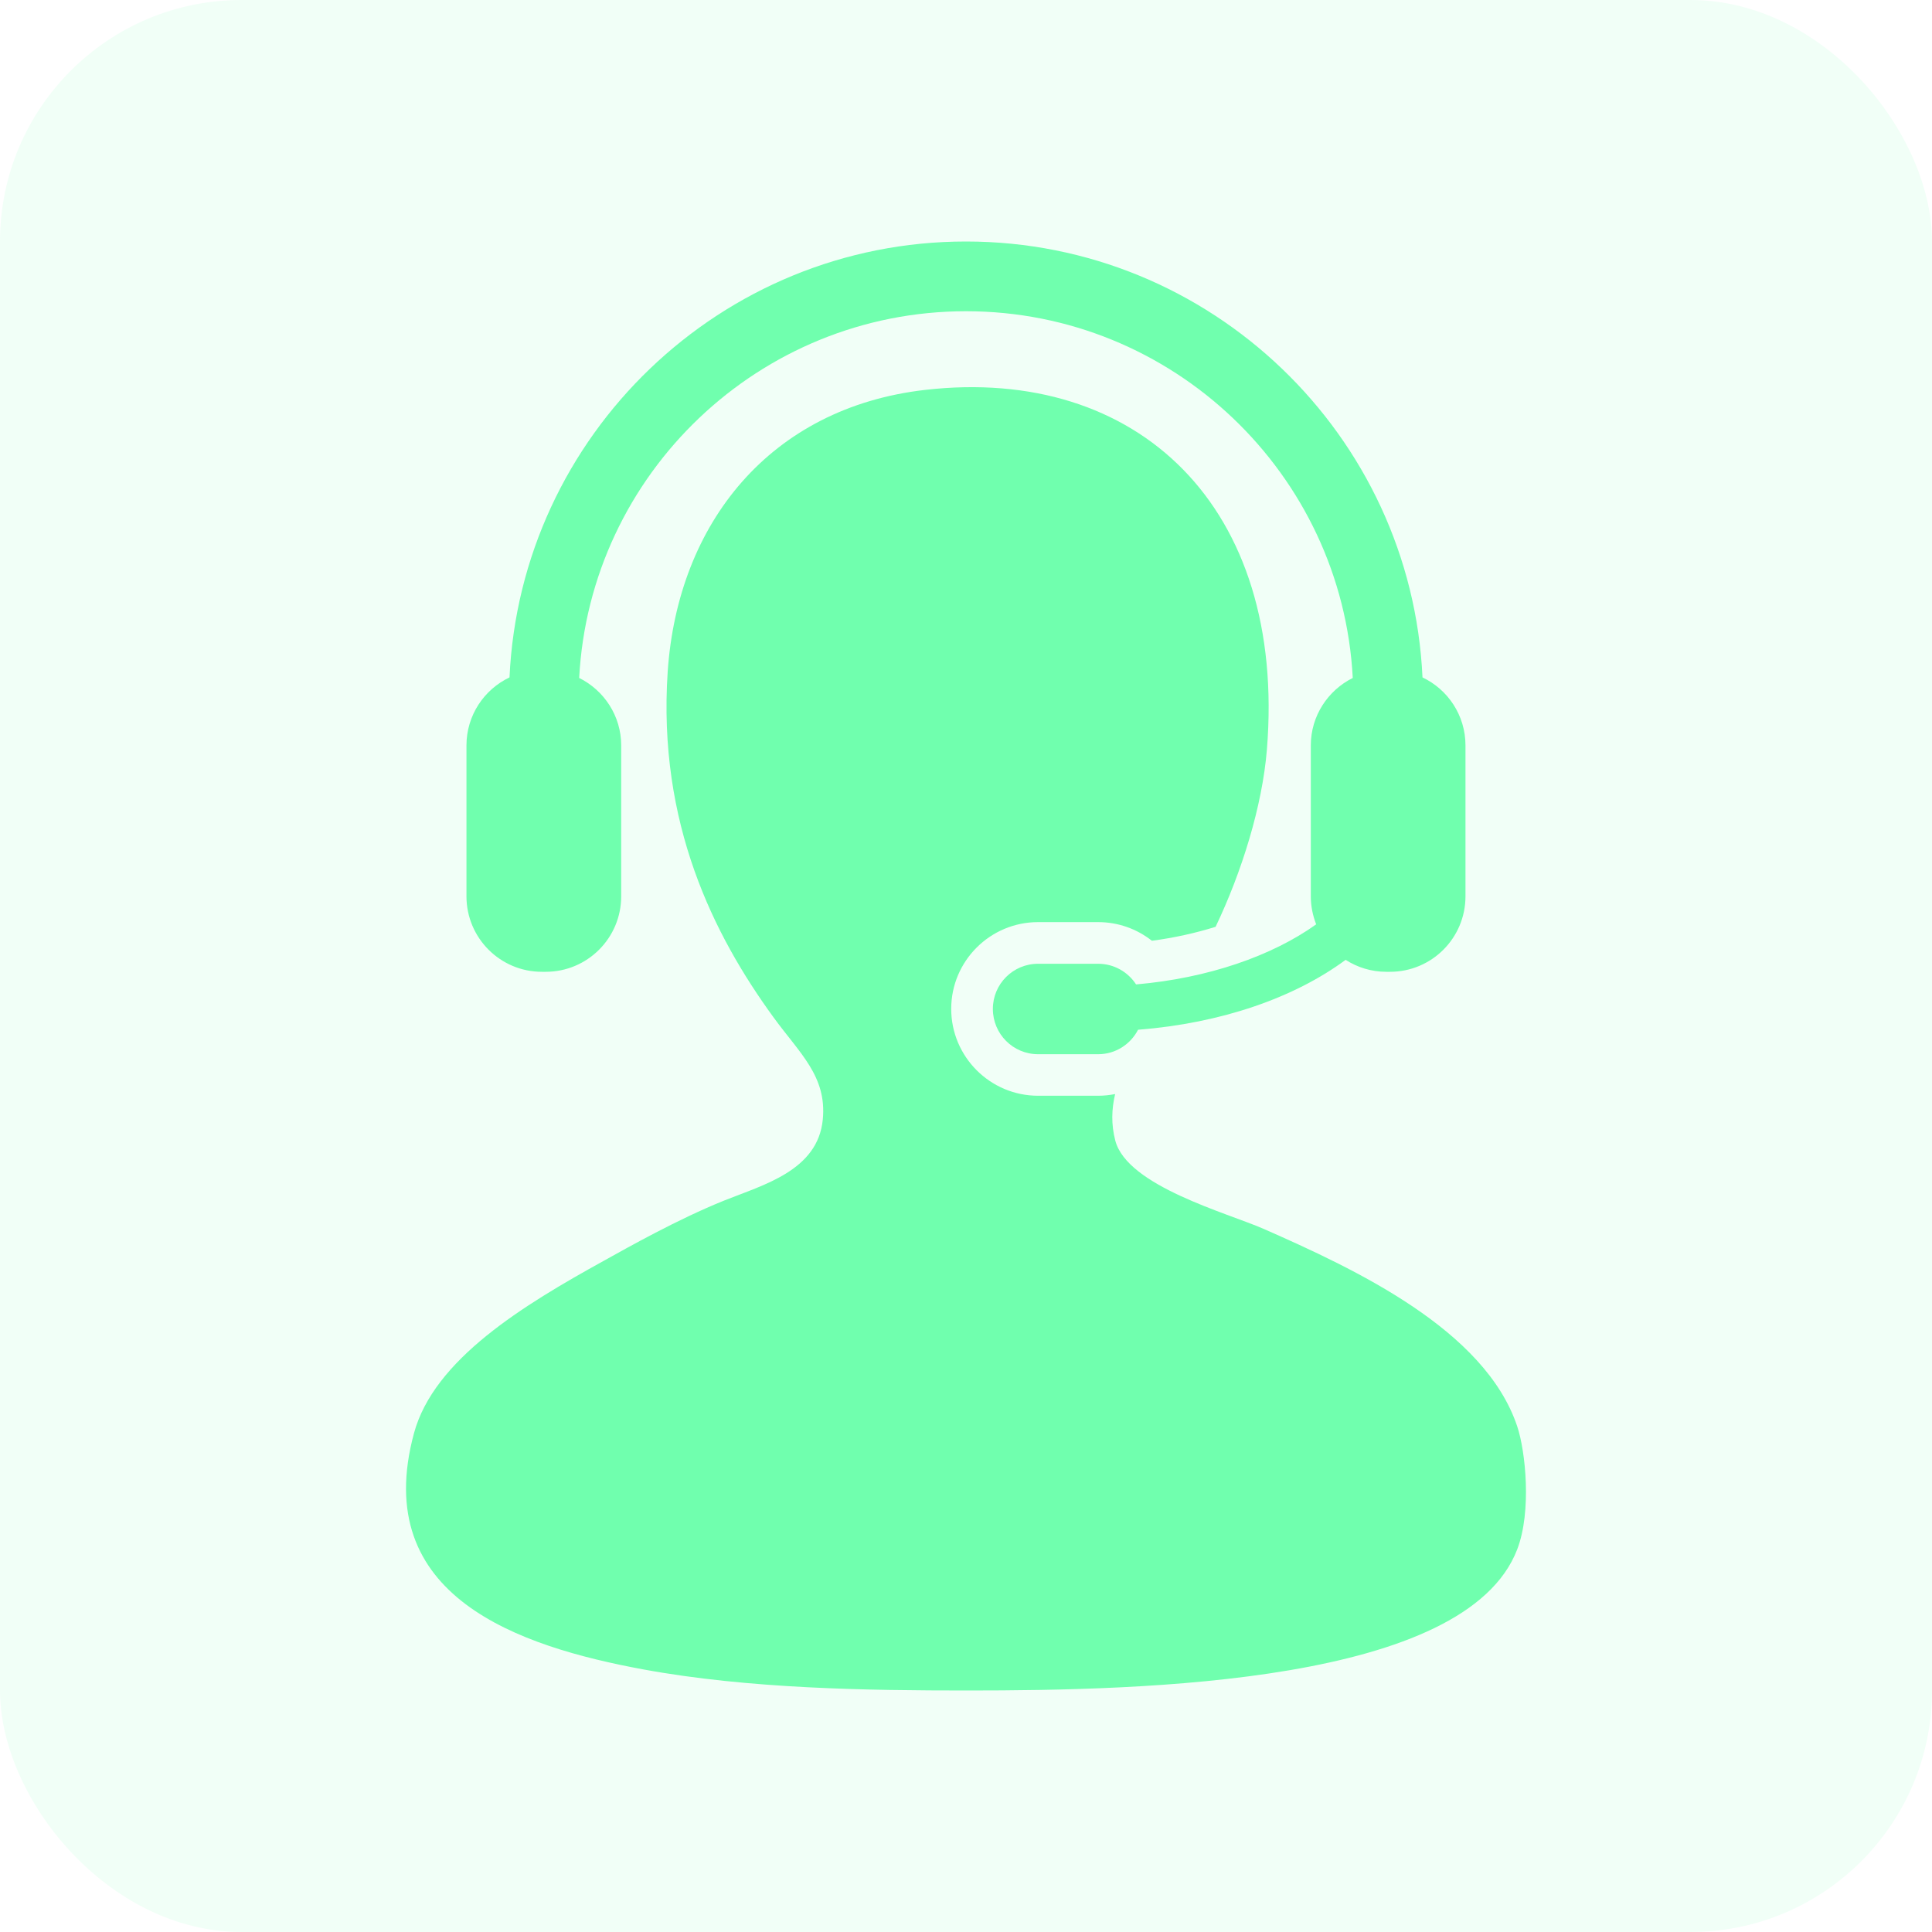
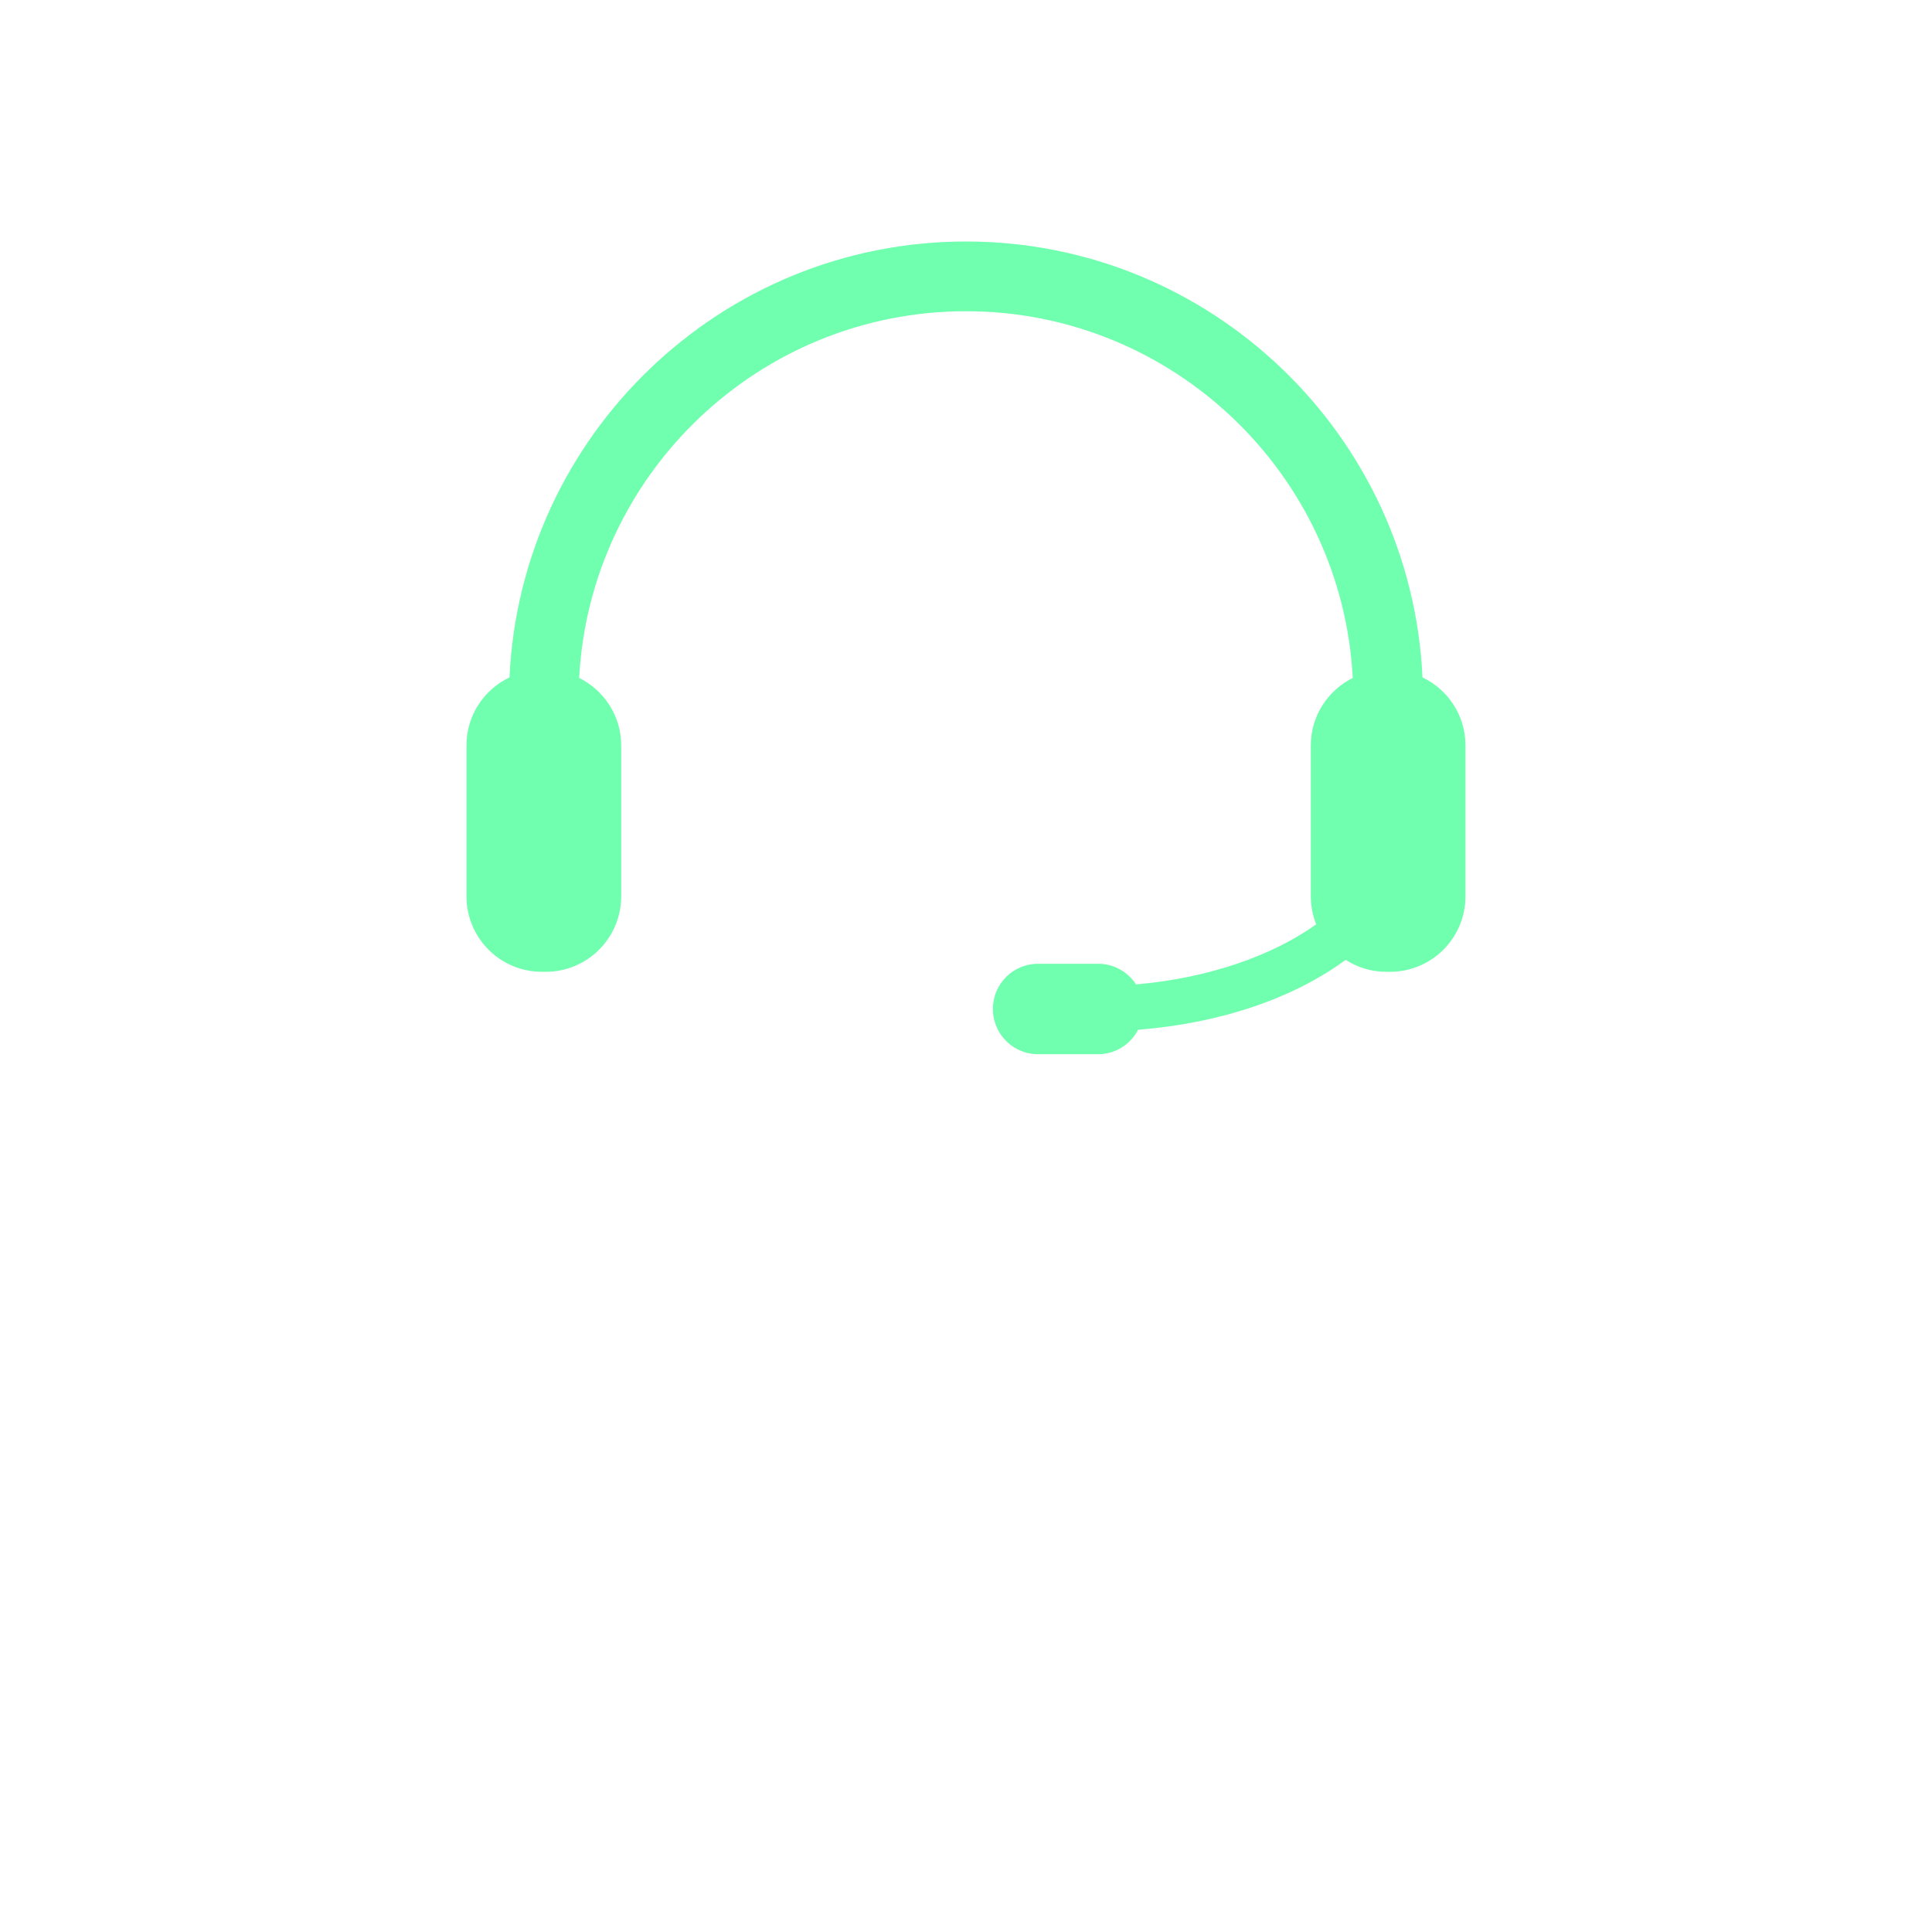
<svg xmlns="http://www.w3.org/2000/svg" width="32" height="32" viewBox="0 0 32 32" fill="none">
-   <rect width="32" height="32" rx="4" fill="#70FFAE" fill-opacity="0.1" />
-   <path d="M25.129 23.622C24.592 22.023 22.451 21.023 20.925 20.352C20.327 20.09 18.672 19.646 18.473 18.893C18.402 18.622 18.412 18.366 18.47 18.121C18.378 18.139 18.285 18.149 18.188 18.149H17.194C16.4 18.149 15.755 17.503 15.755 16.71C15.755 15.917 16.4 15.273 17.194 15.273H18.188C18.517 15.273 18.828 15.384 19.079 15.582C19.448 15.533 19.803 15.454 20.134 15.351C20.569 14.44 20.908 13.35 20.984 12.413C21.309 8.4 18.849 6.052 15.322 6.458C12.757 6.753 11.225 8.665 11.059 11.127C10.892 13.637 11.822 15.49 12.811 16.849C13.243 17.444 13.698 17.826 13.628 18.542C13.547 19.389 12.642 19.625 11.994 19.885C11.226 20.194 10.4 20.661 10.009 20.878C8.665 21.62 7.189 22.515 6.857 23.738C6.122 26.45 8.603 27.271 10.651 27.65C12.409 27.974 14.391 28 16.022 28C18.971 28 24.274 27.882 25.129 25.665C25.372 25.036 25.268 24.034 25.129 23.622Z" fill="#70FFAE" />
  <path d="M18.817 16.305C18.683 16.099 18.452 15.963 18.189 15.963H17.194C16.779 15.963 16.445 16.298 16.445 16.711C16.445 17.125 16.779 17.461 17.194 17.461H18.189C18.479 17.461 18.726 17.295 18.85 17.056C20.236 16.947 21.442 16.523 22.288 15.898C22.483 16.023 22.713 16.096 22.961 16.096H23.023C23.714 16.096 24.273 15.537 24.273 14.845V12.347C24.273 11.849 23.982 11.42 23.561 11.22C23.377 7.209 20.056 4 16 4C11.943 4 8.622 7.209 8.439 11.22C8.018 11.42 7.726 11.849 7.726 12.347V14.845C7.726 15.537 8.286 16.096 8.975 16.096H9.039C9.729 16.096 10.289 15.537 10.289 14.845V12.347C10.289 11.857 10.005 11.434 9.593 11.229C9.771 7.849 12.576 5.155 16 5.155C19.422 5.155 22.229 7.849 22.406 11.229C21.995 11.434 21.711 11.857 21.711 12.347V14.845C21.711 15.011 21.744 15.165 21.8 15.31C21.072 15.831 20.011 16.202 18.817 16.305Z" fill="#70FFAE" />
</svg>